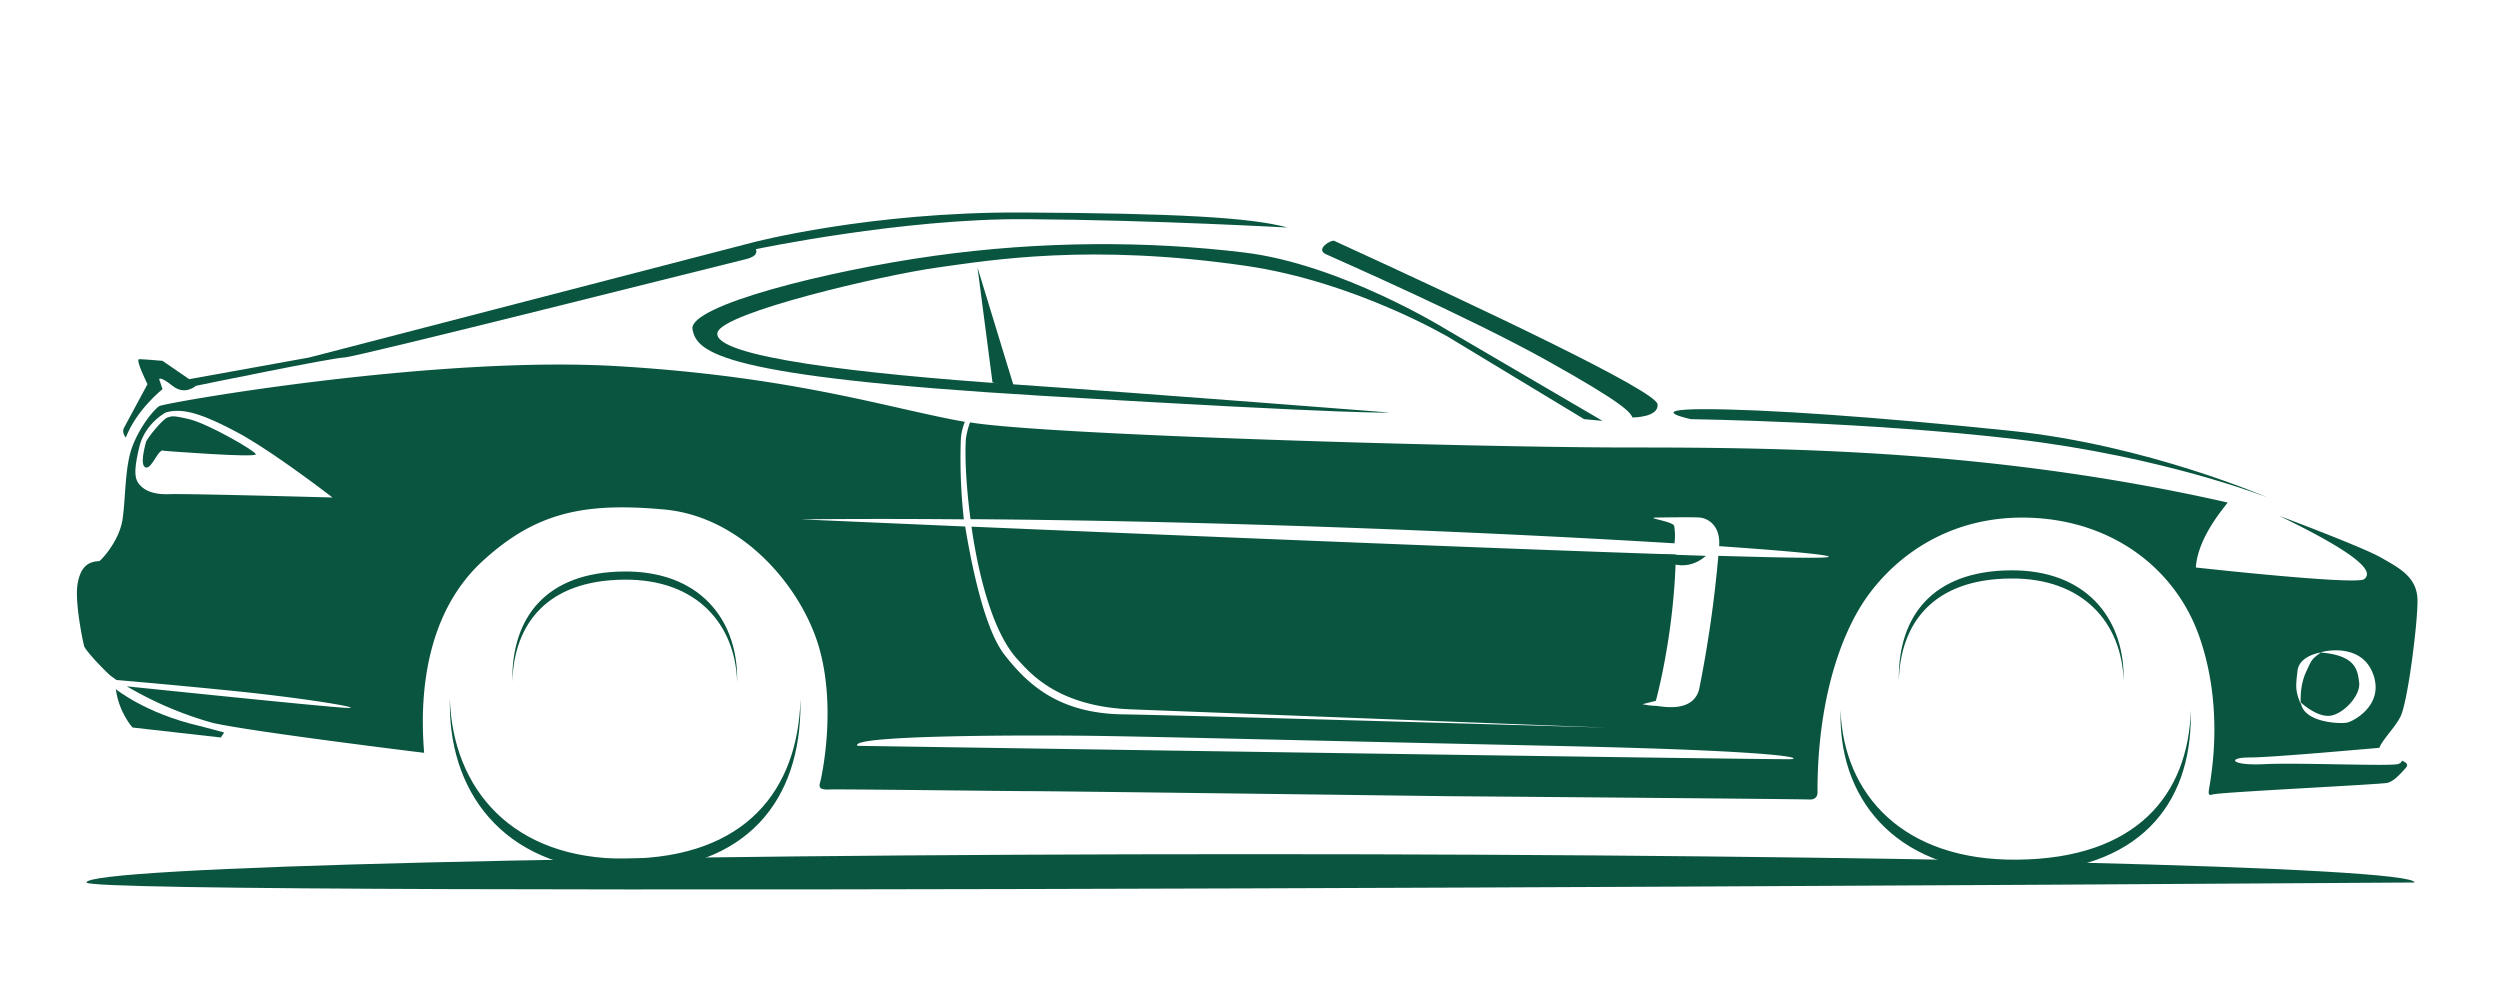
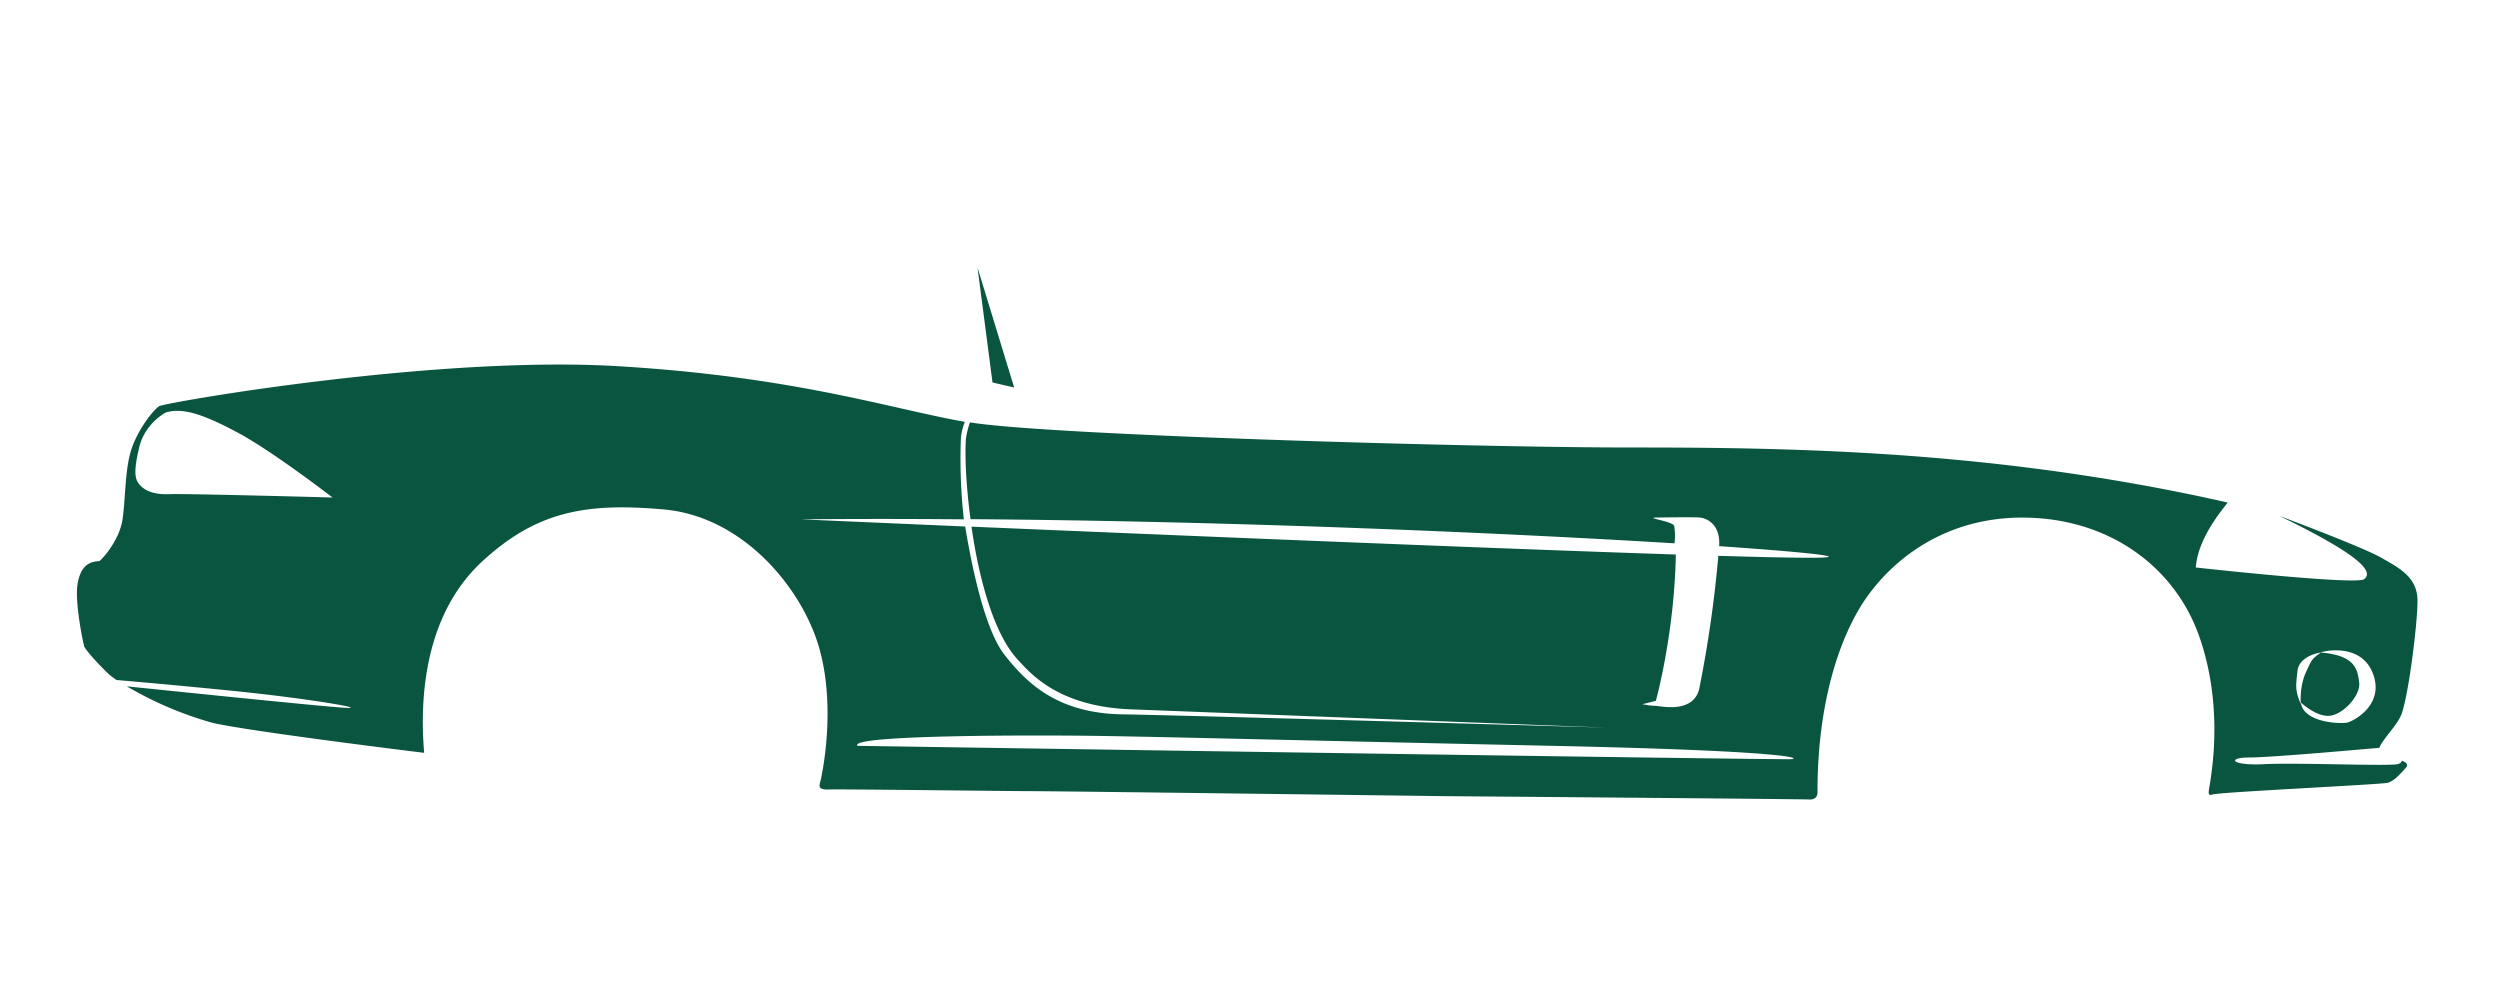
<svg xmlns="http://www.w3.org/2000/svg" id="Layer_1" data-name="Layer 1" version="1.1" viewBox="0 0 1500 592">
  <defs>
    <style>
      .cls-1{fill:#0a5540;fill-rule:evenodd;stroke-width:0}
    </style>
  </defs>
-   <path class="cls-1" d="M1210 515.8c-67.9.6-103.9-38.9-105.7-89.9v3.6c0 53 36.1 94.6 105.8 94 73.8-.6 104.4-41.1 104.4-94v-3.4c-1.6 50.8-32.5 89.1-104.3 89.7Zm-834.3-.6c-68.1.6-104.1-41.6-105.8-96.1v3.5c0 56.4 36.1 100.7 105.9 100.1 73.9-.7 104.5-43.7 104.5-100.1v-3.3c-1.5 54.3-32.4 95.3-104.4 95.9Z" />
  <path class="cls-1" d="M1441.2 456.2c-.2 1.1-1 1.9-2.7 2.3-6.3 1.3-59.7-1-80 0s-22.3-4-9-4 67.3-4.9 78.1-5.8c1.9-5 9.9-12.7 12.9-19.2 4.3-9.7 10-54.7 10-69s-11-19.7-22-26-61-25-61-25c53.7 26 55.7 34.3 51 38s-101-7-101-7c1.3-19.7 19.7-38.8 19-39-138.2-31.3-261-33-358-33s-350.5-7.5-396-15h-.5a47.2 47.2 0 0 0-2.5 10.1c-1 18.6 2.1 42.6 2.8 47.9 161.9 1.2 324.5 8.5 422.4 14.5a36 36 0 0 0-.2-10.5c-1.2-3-20-5-9-5 0 0 19.2-.3 24 0s12.8 4.3 12 17v.2c49.3 3.4 74.6 6.1 63 6.8-6.6.4-29.8 0-63.5-1a730.3 730.3 0 0 1-11.5 80c-3.8 15-23.8 10-26 10-3.8 0-8-1-8-1l8-2s11.1-39.7 12-87.8C892.7 329 700.8 321 582.9 316c1.8 13 9.2 59.7 27.6 79.6 7 7.5 23.5 28.3 68 30l286 11s-252.5-7.4-291-8-57.2-18.2-71-36c-12.8-16.7-20.5-59.3-23.4-76.7l-98.6-4.3c32.2-.3 65-.3 97.8 0a330.8 330.8 0 0 1-1.8-47.9 34 34 0 0 1 2.4-10.6c-44.9-7.9-101.4-27-208.4-33.4-109.8-6.5-272 22-275 24s-11.3 11.7-16 24-4 30.7-6 44-13.3 25-14 25c-6.5.2-11.3 3.3-13 14s3.3 34.7 4 37 9.3 11.7 15 17c.9.8 2.4 1.9 4.4 3.3 9 .8 35 3 71.6 6.7 45.7 4.7 79.3 10.7 66 10-12.8-.6-122.5-12-131.4-12.9a216.3 216.3 0 0 0 51.4 21.9c23 5.3 127 18 127 18-3.3-39 2.7-85.3 35-115s61.7-35.3 109-31 82.7 47 93 83c10.3 36 1.7 75.7 1 79s-2.7 6.3 5 6 106.3 1 122 1 248 3 248 3 212.3 1.7 218 2 5-4.7 5-5c0-52.3 13-93.3 30-117s49.7-49.3 99-47 86 31.3 100 71 8 77.3 7 85-2.7 11.3 1 10c3.8-1.4 101-6 105-7s8-5.7 11-9c1.6-1.8.6-3.1-2.3-4.3Zm-62.7-53.7c1.1-9.3 14-11 14-11-1.3-.1 23.2-7 31 12s-11 29-15 30-26.5.2-28-12c0 0 9 8.5 17 8s19-12 18-20-2.3-16.2-23-18c-5.2 4-5 3.2-9 12s-3 19-3 19c-3.4-8-3.1-10.7-2-20Zm-1277-106c-10.4.4-15.4-2.8-18-6s-3.4-7.6 0-22 15.7-20.9 16-21c10-3 22 .8 43 12s57 39 57 39-87.6-2.4-98-2Zm973 159c-7 .5-560-8-560-8-6-6.5 102.5-6.5 141-6s135 3 276 6 150 7.5 143 8Zm-479-226-9-69 22 72-13-3Z" />
-   <path class="cls-1" d="m74.5 256.5 14-26s-7.5-15-5-15 14 1 14 1l16 11 72-13 266-69s70-18.5 162-18 136.5 2.9 159 9c.5.1-79.5-4.5-157-5-74-.5-162 18-162 18s2.5 4-6 6-234.5 59-241 59-89 17-89 17-6.5 6-14 0-8-4-8-4l2 6s-15.5 12.2-22 29c0 0-2.8-3-1-6Z" />
-   <path class="cls-1" d="M867.5 197.5s-63-39-121-46-121.5-7-186 2-147.5 30-145 44 16.5 28.5 210 40 208 10 208 10-140-11-227-17-179.7-16.2-176-31c3-12 99.5-34.5 132-39s91.8-14.5 185-1c65.5 9.5 122 43 122 43l81 49 11 1-94-55Zm112 53s16 0 15-8-103.3-56.5-194-98c-1.8-.8-11.5 5-5 8s85.5 37.5 133 64 49.5 31 51 34Zm381 48s-72-31.5-154-40-148-13-184-13-8 6-8 6 106 1.5 195 12 151 35 151 35Zm-366 34 29 1s-12.5 12.8-29 0m-925 80s17.9 14.6 50 22c.4 0 15 4 15 4l-2 3-53-6s-8.2-9-10-23Zm29-143s56 4.4 55 2-29-18.4-40-21-10.4-1.6-13-1-12.4 12.5-13 15c-.6 2.6-3.8 14 0 15s7.6-12.2 11-10Zm1107.9 76.6c43.6-.4 66.7 26.7 67.8 61.5v-2.1c0-36.2-23.1-64.7-67.9-64.3-47.4.4-67 28.1-67 64.3v1.9c1-34.8 20.8-60.9 66.9-61.3Zm242.3 182.4c0-9.4-312.7-17-698.4-17s-698.4 7.6-698.4 17 1396.8 0 1396.8 0ZM374.5 347.8c43.6-.4 66.7 26.7 67.8 61.5v-2.1c0-36.2-23.1-64.7-67.9-64.3-47.4.4-67 28.1-67 64.3v1.9c1-34.8 20.8-60.9 67-61.3Z" />
</svg>